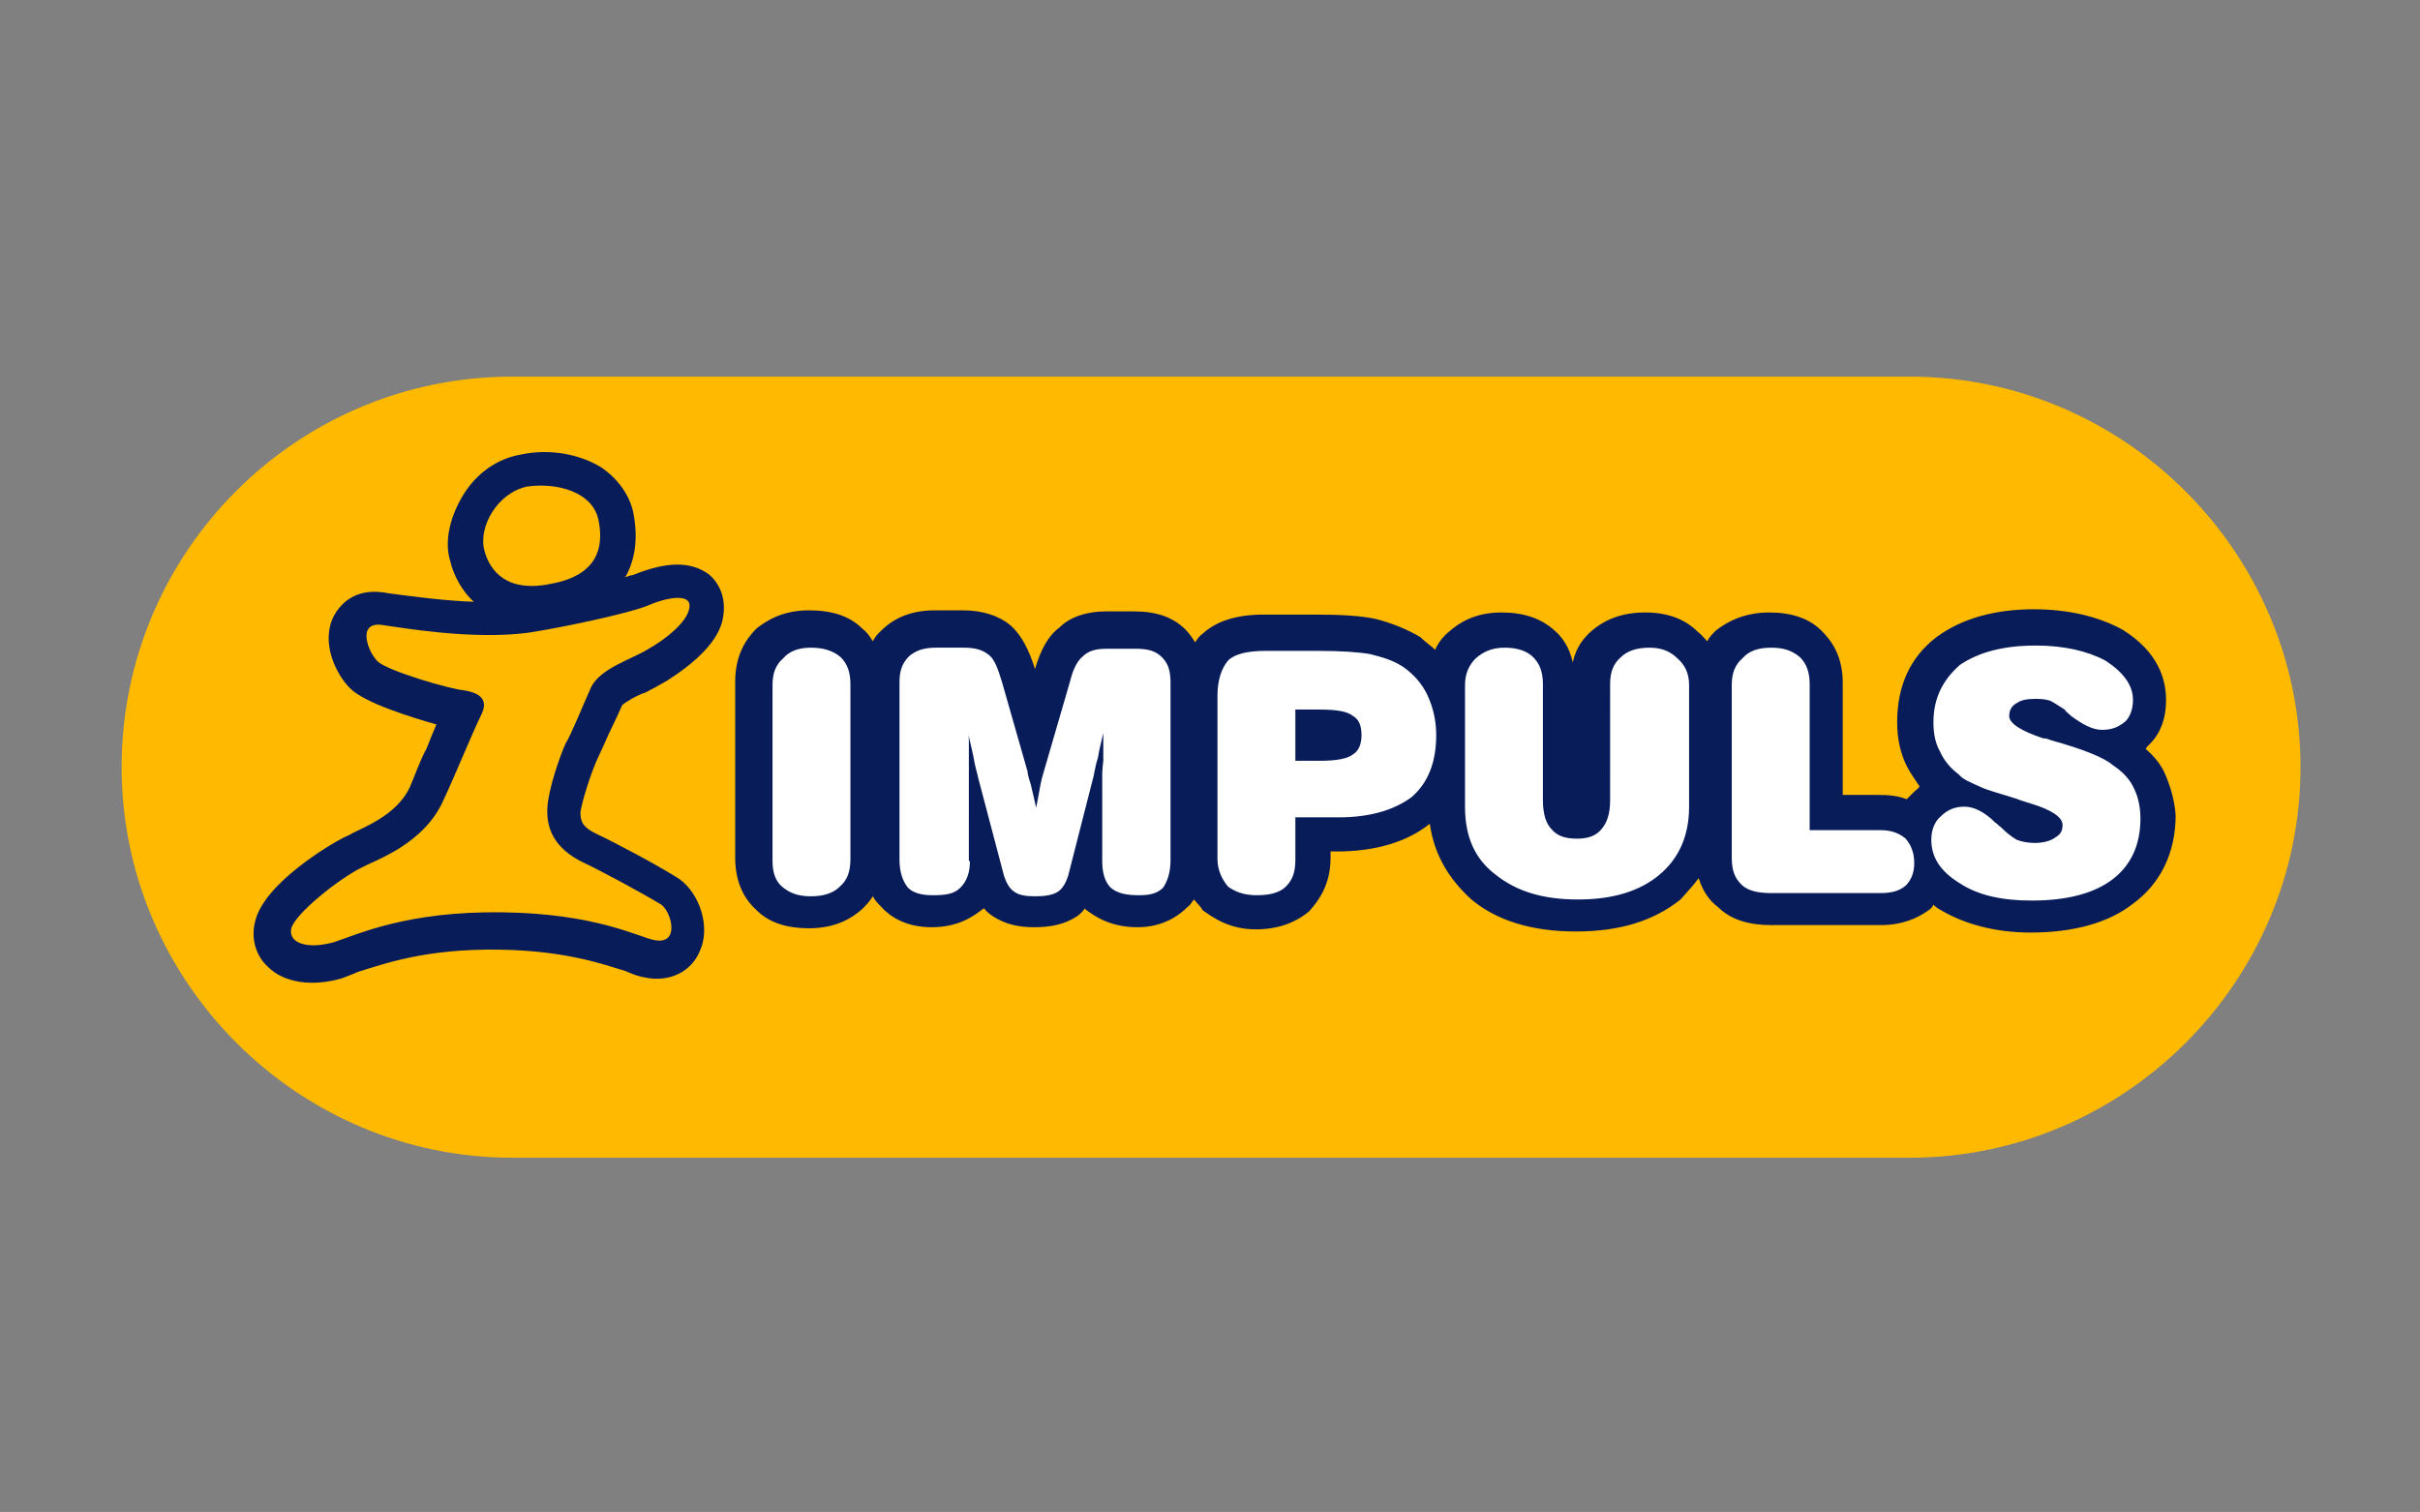
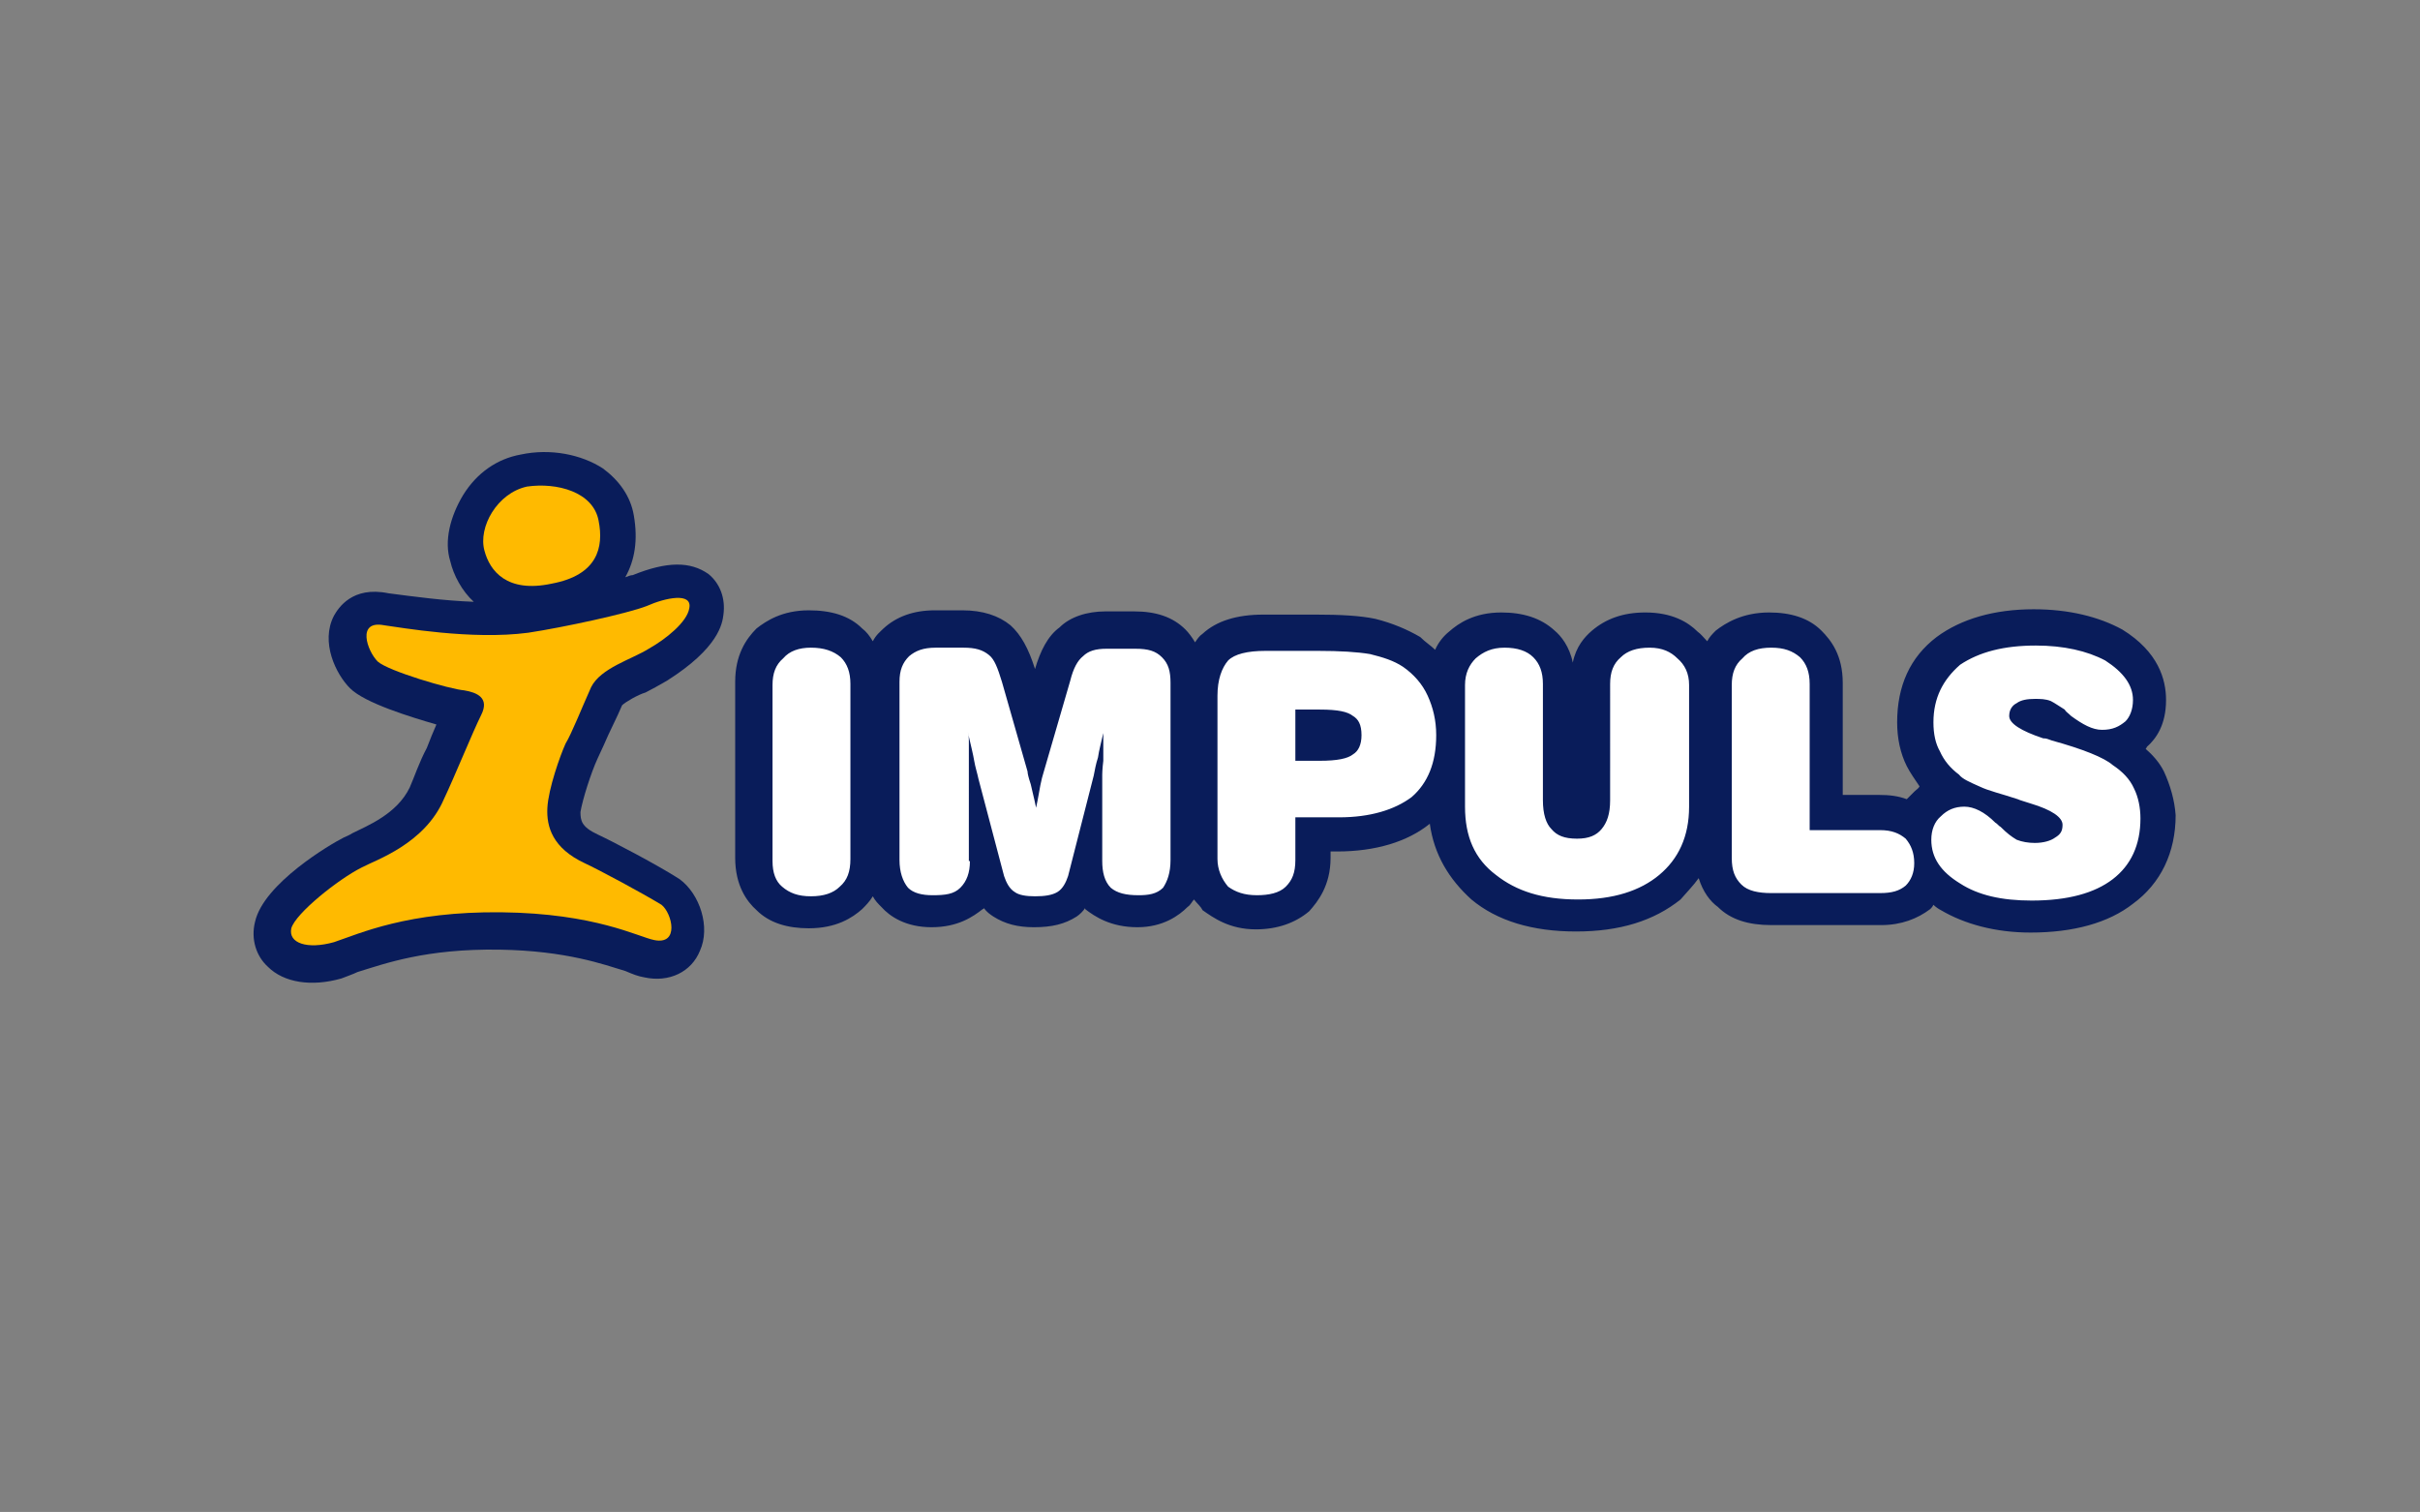
<svg xmlns="http://www.w3.org/2000/svg" version="1.1" baseProfile="tiny" id="Vrstva_1" x="0px" y="0px" viewBox="0 0 226.8 141.7" overflow="visible" xml:space="preserve">
  <rect x="0" y="0" width="226.8" height="141.7" fill="#808080" stroke="none" />
-   <path fill-rule="evenodd" fill="#FFBA00" d="M48,35.3h131c20.1,0,36.6,16.5,36.6,36.6c0,20.1-16.5,36.6-36.6,36.6H48  c-20.1,0-36.6-16.5-36.6-36.6C11.4,51.7,27.8,35.3,48,35.3" />
  <path fill-rule="evenodd" fill="#091C5A" d="M56,71.1l0.6-1.3c0.5-1.2,1.2-2.5,1.7-3.7c0.3-0.3,1.5-1,2.2-1.2c0.6-0.3,1.3-0.7,2-1.1  c4.9-3.1,5.2-5.4,5.3-6.2c0.2-1.5-0.3-2.9-1.4-3.8c-1.7-1.2-3.9-1.2-7.1,0.1c-0.2,0-0.4,0.1-0.7,0.2c0.9-1.6,1.2-3.5,0.8-5.8  c-0.3-1.8-1.4-3.3-2.9-4.4c-2-1.3-4.9-1.9-7.7-1.3c-2.2,0.4-4.1,1.7-5.4,3.8c-1.2,2-1.8,4.3-1.2,6.2c0.3,1.3,1.1,2.8,2.2,3.8  c-2.8-0.1-5.7-0.5-8-0.8c-3.4-0.7-4.7,1.4-5.1,2.1c-1.3,2.5,0.2,5.5,1.5,6.8c1.4,1.4,5.7,2.7,8.1,3.4c-0.3,0.7-0.6,1.4-0.9,2.2  c-0.7,1.3-1.2,2.8-1.6,3.7c-1.2,2.5-4,3.6-5.4,4.3c-0.3,0.2-0.6,0.3-0.8,0.4c-1.2,0.6-7.5,4.3-8.3,7.9c-0.4,1.6,0.1,3.2,1.2,4.2  c1.5,1.5,4.1,1.9,6.9,1.1c0.5-0.2,1.1-0.4,1.5-0.6c2.6-0.8,6.4-2.2,13.3-2.1c6.3,0.1,9.8,1.4,11.8,2c0.7,0.3,1.2,0.5,1.8,0.6  c2.3,0.5,4.4-0.5,5.2-2.5c1-2.2,0-5.3-1.9-6.7c-2-1.3-6.4-3.6-7.7-4.2c-1.5-0.7-1.6-1.3-1.6-2.1C54.6,74.9,55.4,72.4,56,71.1" />
  <path fill-rule="evenodd" fill="#FFBA00" d="M53,69.7c-0.5,1.1-1.6,4.2-1.7,6c-0.1,1.8,0.5,3.8,3.5,5.2c1.3,0.6,5.4,2.8,7.2,3.9  c1,0.8,1.7,3.8-0.7,3.3c-1.5-0.3-5.5-2.5-14.3-2.6c-8.8-0.1-13.3,2-15.7,2.8c-2.5,0.7-4.3,0.1-4-1.3c0.4-1.4,4.4-4.6,6.6-5.7  c1.3-0.7,5.9-2.2,7.7-6.4c1-2.1,2.7-6.3,3.5-7.9c0.8-1.6-0.4-2.1-1.6-2.3c-1.3-0.1-7.1-1.8-8.1-2.7c-1-1-2-3.9,0.6-3.4  c1.5,0.2,8.2,1.4,13.5,0.7c3.3-0.5,9.3-1.8,11.1-2.5c1.8-0.8,4.3-1.3,4,0.2c-0.2,1.3-2.2,2.9-3.8,3.8c-1.6,1-4.5,1.8-5.4,3.6  C54.5,66.4,53.6,68.7,53,69.7" />
  <path fill-rule="evenodd" fill="#FFBA00" d="M56.1,48.8c0.5,2.5-0.1,5.1-4.4,5.9c-4.2,0.9-5.8-1.2-6.3-3.1c-0.6-2.2,1.2-5.4,4-6  C52.2,45.2,55.6,46.1,56.1,48.8" />
  <path fill-rule="evenodd" fill="#091C5A" d="M202.8,72.3c-0.4-0.8-1-1.5-1.7-2.1c0-0.1,0.1-0.1,0.1-0.2c0.9-0.8,1.8-2.1,1.8-4.4  c0-1.9-0.7-4.5-4.1-6.6c-2.2-1.2-5-1.9-8.3-1.9c-3.7,0-6.8,0.9-9.1,2.6c-2.5,1.9-3.7,4.6-3.7,8c0,1.5,0.3,2.9,0.9,4.1  c0.3,0.6,0.8,1.3,1.2,1.9c-0.1,0.2-0.3,0.3-0.5,0.5c-0.2,0.2-0.5,0.5-0.7,0.7c-0.8-0.3-1.6-0.4-2.6-0.4c0,0-1.7,0-3.4,0  c0-3.8,0-10.5,0-10.5c0-2.6-1.1-4-2-4.9c-1.2-1.2-2.9-1.7-4.9-1.7c-2.5,0-4.1,1-5,1.7c-0.3,0.3-0.6,0.6-0.8,1  c-0.3-0.3-0.6-0.7-0.9-0.9c-0.9-0.9-2.4-1.8-4.9-1.8c-2.1,0-3.7,0.6-5,1.7c-0.7,0.6-1.5,1.5-1.8,3c-0.3-1.5-1.1-2.5-1.7-3  c-1.3-1.2-3-1.7-5-1.7c-2.5,0-4,1-4.9,1.8c-0.5,0.4-1,1-1.3,1.7c-0.4-0.4-0.9-0.7-1.4-1.2c-1.2-0.7-2.6-1.3-4.2-1.7  c-1.4-0.3-3.3-0.4-5.6-0.4h-4.9c-2.5,0-4.4,0.6-5.7,1.8c-0.3,0.2-0.5,0.5-0.7,0.8c-0.3-0.5-0.6-0.9-0.9-1.2  c-1.2-1.2-2.8-1.7-4.8-1.7h-2.7c-1.7,0-3.3,0.5-4.3,1.5c-1.1,0.8-1.8,2.2-2.3,3.9c-0.6-1.9-1.3-3.2-2.3-4.1  c-1.1-0.9-2.6-1.4-4.5-1.4h-2.6c-2,0-3.6,0.6-4.8,1.7c-0.3,0.3-0.7,0.6-1,1.2c-0.3-0.5-0.6-0.9-1-1.2c-1.2-1.2-2.9-1.7-5-1.7  c-2.5,0-4,1-4.9,1.7c-1,1-2,2.5-2,5v16.5c0,2.6,1.1,4.1,2,4.9c1.2,1.2,2.9,1.7,4.9,1.7c2.6,0,4.1-1,5-1.8c0.3-0.3,0.7-0.7,1-1.2  c0.2,0.4,0.5,0.7,0.8,1c0.8,0.9,2.3,1.9,4.7,1.9c2.5,0,3.9-1,4.8-1.7c0.1,0,0.1-0.1,0.1-0.1c0.3,0.4,0.6,0.6,0.9,0.8  c1.1,0.7,2.3,1,3.8,1c1.7,0,2.9-0.3,4-1c0.3-0.2,0.6-0.5,0.8-0.8v0.1c0.9,0.7,2.4,1.7,4.9,1.7c2.4,0,3.9-1.1,4.7-1.9  c0.3-0.2,0.4-0.5,0.6-0.7c0.3,0.4,0.6,0.6,0.8,1c1,0.7,2.5,1.8,5,1.8c2,0,3.7-0.6,5-1.7c0.8-0.9,2-2.4,2-5c0,0,0-0.4,0-0.6  c0.1,0,0.6,0,0.6,0c3.6,0,6.6-0.9,8.7-2.6c0.4,2.9,1.8,5.2,3.9,7.1c2.4,2,5.7,3,9.8,3c4.1,0,7.3-1,9.8-3c0.6-0.7,1.2-1.3,1.7-2  c0.4,1.3,1.1,2.2,1.8,2.7c1.2,1.2,2.9,1.7,5,1.7h10.3c1.9,0,3.4-0.6,4.6-1.5c0.1-0.1,0.2-0.2,0.3-0.4c0.2,0.2,0.5,0.4,0.7,0.5  c2.2,1.3,5.1,2.1,8.4,2.1c4,0,7.3-0.9,9.6-2.7c2.6-1.9,4-4.8,4-8.3C203.8,75,203.4,73.6,202.8,72.3" />
  <path fill-rule="evenodd" fill="#FFFFFF" d="M181,78.7c0-0.9,0.3-1.7,0.9-2.2c0.6-0.6,1.3-0.9,2.2-0.9c0.9,0,1.9,0.5,2.9,1.5  c0.2,0.1,0.3,0.3,0.5,0.4c0.6,0.6,1,0.9,1.5,1.2c0.5,0.2,1.1,0.3,1.7,0.3c0.8,0,1.5-0.2,1.9-0.5c0.5-0.3,0.7-0.6,0.7-1.2  c0-0.7-1-1.4-3-2c-0.6-0.2-1-0.3-1.2-0.4c-1.5-0.5-2.8-0.8-3.6-1.2c-0.9-0.4-1.6-0.7-1.9-1.1c-0.8-0.6-1.4-1.3-1.8-2.2  c-0.4-0.7-0.6-1.6-0.6-2.7c0-2.3,0.9-4,2.5-5.4c1.8-1.2,4.1-1.8,7.1-1.8c2.6,0,4.8,0.5,6.5,1.4c1.7,1.1,2.6,2.3,2.6,3.7  c0,0.9-0.3,1.6-0.7,2c-0.6,0.5-1.2,0.8-2.2,0.8c-0.9,0-1.8-0.5-2.9-1.3c-0.3-0.3-0.5-0.4-0.6-0.6c-0.5-0.3-0.9-0.6-1.3-0.8  c-0.5-0.2-1-0.2-1.5-0.2c-0.7,0-1.3,0.1-1.7,0.4c-0.4,0.2-0.7,0.6-0.7,1.2c0,0.7,1.1,1.4,3.2,2.1h0.1c0.2,0,0.4,0.1,0.7,0.2  c2.9,0.8,4.9,1.6,5.7,2.3c0.9,0.6,1.6,1.3,2,2.2c0.4,0.8,0.6,1.8,0.6,2.8c0,2.5-0.9,4.4-2.6,5.7c-1.7,1.3-4.2,2-7.6,2  c-2.8,0-5-0.5-6.7-1.6C181.9,81.7,181,80.4,181,78.7 M169.5,77.8h6.7c1.1,0,1.8,0.3,2.4,0.8c0.5,0.6,0.8,1.3,0.8,2.3  c0,0.9-0.3,1.6-0.8,2.1c-0.6,0.5-1.3,0.7-2.4,0.7H166c-1.2,0-2.2-0.2-2.8-0.8c-0.6-0.6-0.9-1.3-0.9-2.5V64.2c0-1.1,0.3-1.9,1-2.5  c0.6-0.7,1.5-1,2.7-1c1.2,0,2,0.3,2.7,0.9c0.6,0.6,0.9,1.4,0.9,2.5V77.8z M137.3,75.6V64.2c0-1.1,0.4-1.9,1-2.5c0.7-0.6,1.5-1,2.7-1  c1.2,0,2.1,0.3,2.7,0.9c0.6,0.6,0.9,1.4,0.9,2.5V75c0,1.3,0.3,2.2,0.8,2.7c0.5,0.6,1.2,0.9,2.4,0.9c1.1,0,1.8-0.3,2.3-0.9  c0.5-0.6,0.8-1.4,0.8-2.7V64.1c0-1.1,0.3-1.9,1-2.5c0.6-0.6,1.5-0.9,2.7-0.9c1.2,0,2,0.4,2.6,1c0.7,0.6,1.1,1.4,1.1,2.5v11.4  c0,2.8-1,4.9-2.8,6.4c-1.8,1.5-4.3,2.3-7.6,2.3c-3.4,0-5.8-0.8-7.7-2.3C138.2,80.5,137.3,78.4,137.3,75.6z M121.4,66.6v4.7h2.3  c1.6,0,2.6-0.2,3.1-0.6c0.5-0.3,0.8-0.9,0.8-1.8c0-1-0.3-1.5-0.8-1.8c-0.5-0.4-1.4-0.6-3.1-0.6H121.4z M121.4,76.7v3.9  c0,1.2-0.3,1.9-0.9,2.5c-0.6,0.6-1.6,0.8-2.7,0.8c-1.2,0-2-0.3-2.7-0.8c-0.6-0.7-1-1.6-1-2.6V65.2c0-1.5,0.4-2.6,1-3.3  c0.6-0.6,1.8-0.9,3.5-0.9h4.9c2.1,0,3.7,0.1,4.9,0.3c1.2,0.3,2.2,0.6,3.1,1.2c1,0.7,1.8,1.6,2.3,2.7c0.5,1.1,0.8,2.3,0.8,3.7  c0,2.6-0.8,4.5-2.3,5.8c-1.6,1.2-3.9,1.9-6.8,1.9H121.4z M90.9,80.7c0,1.1-0.3,1.9-0.9,2.5c-0.6,0.6-1.4,0.7-2.6,0.7  c-1,0-1.8-0.2-2.3-0.7c-0.5-0.6-0.8-1.5-0.8-2.6V63.9c0-1.1,0.3-1.8,0.9-2.4c0.6-0.5,1.3-0.8,2.5-0.8h2.6c1.1,0,1.8,0.2,2.4,0.7  c0.5,0.4,0.8,1.2,1.2,2.5l2.4,8.4c0,0.2,0.1,0.6,0.3,1.2c0.1,0.5,0.3,1.2,0.5,2.2c0.2-0.9,0.3-1.6,0.4-2.1c0.1-0.5,0.2-0.9,0.3-1.2  l2.5-8.6c0.3-1.2,0.7-1.9,1.2-2.3c0.5-0.5,1.2-0.7,2.2-0.7h2.7c1.2,0,1.9,0.2,2.5,0.8c0.6,0.6,0.8,1.3,0.8,2.4v16.6  c0,1.2-0.3,2-0.7,2.6c-0.6,0.6-1.4,0.7-2.3,0.7c-1.2,0-2-0.2-2.6-0.7c-0.6-0.6-0.8-1.5-0.8-2.5v-8.1c0,0,0-0.5,0.1-1.3  c0-0.9,0-1.7,0-2.6c-0.2,0.9-0.4,1.6-0.5,2.3c-0.2,0.6-0.3,1.2-0.4,1.7l-2.4,9.4c-0.2,0.6-0.5,1.2-1,1.5c-0.5,0.3-1.2,0.4-2.1,0.4  c-0.8,0-1.5-0.1-1.9-0.4c-0.5-0.3-0.8-0.9-1-1.5l-2.4-9.1c-0.1-0.5-0.3-1.1-0.4-1.7c-0.1-0.6-0.3-1.4-0.6-2.7  c0.1,0.3,0.1,0.6,0.1,1.1c0,0.3,0,0.7,0,1.3c0,0.4,0,0.8,0,1.2c0,0.4,0,0.6,0,0.6V80.7z M79.7,80.5c0,1.2-0.3,2-1,2.6  c-0.6,0.6-1.5,0.9-2.7,0.9c-1.2,0-2-0.3-2.7-0.9c-0.6-0.5-0.9-1.3-0.9-2.4V64.2c0-1.1,0.3-1.9,1-2.5c0.6-0.7,1.5-1,2.6-1  c1.2,0,2.1,0.3,2.8,0.9c0.6,0.6,0.9,1.4,0.9,2.5V80.5z" />
</svg>